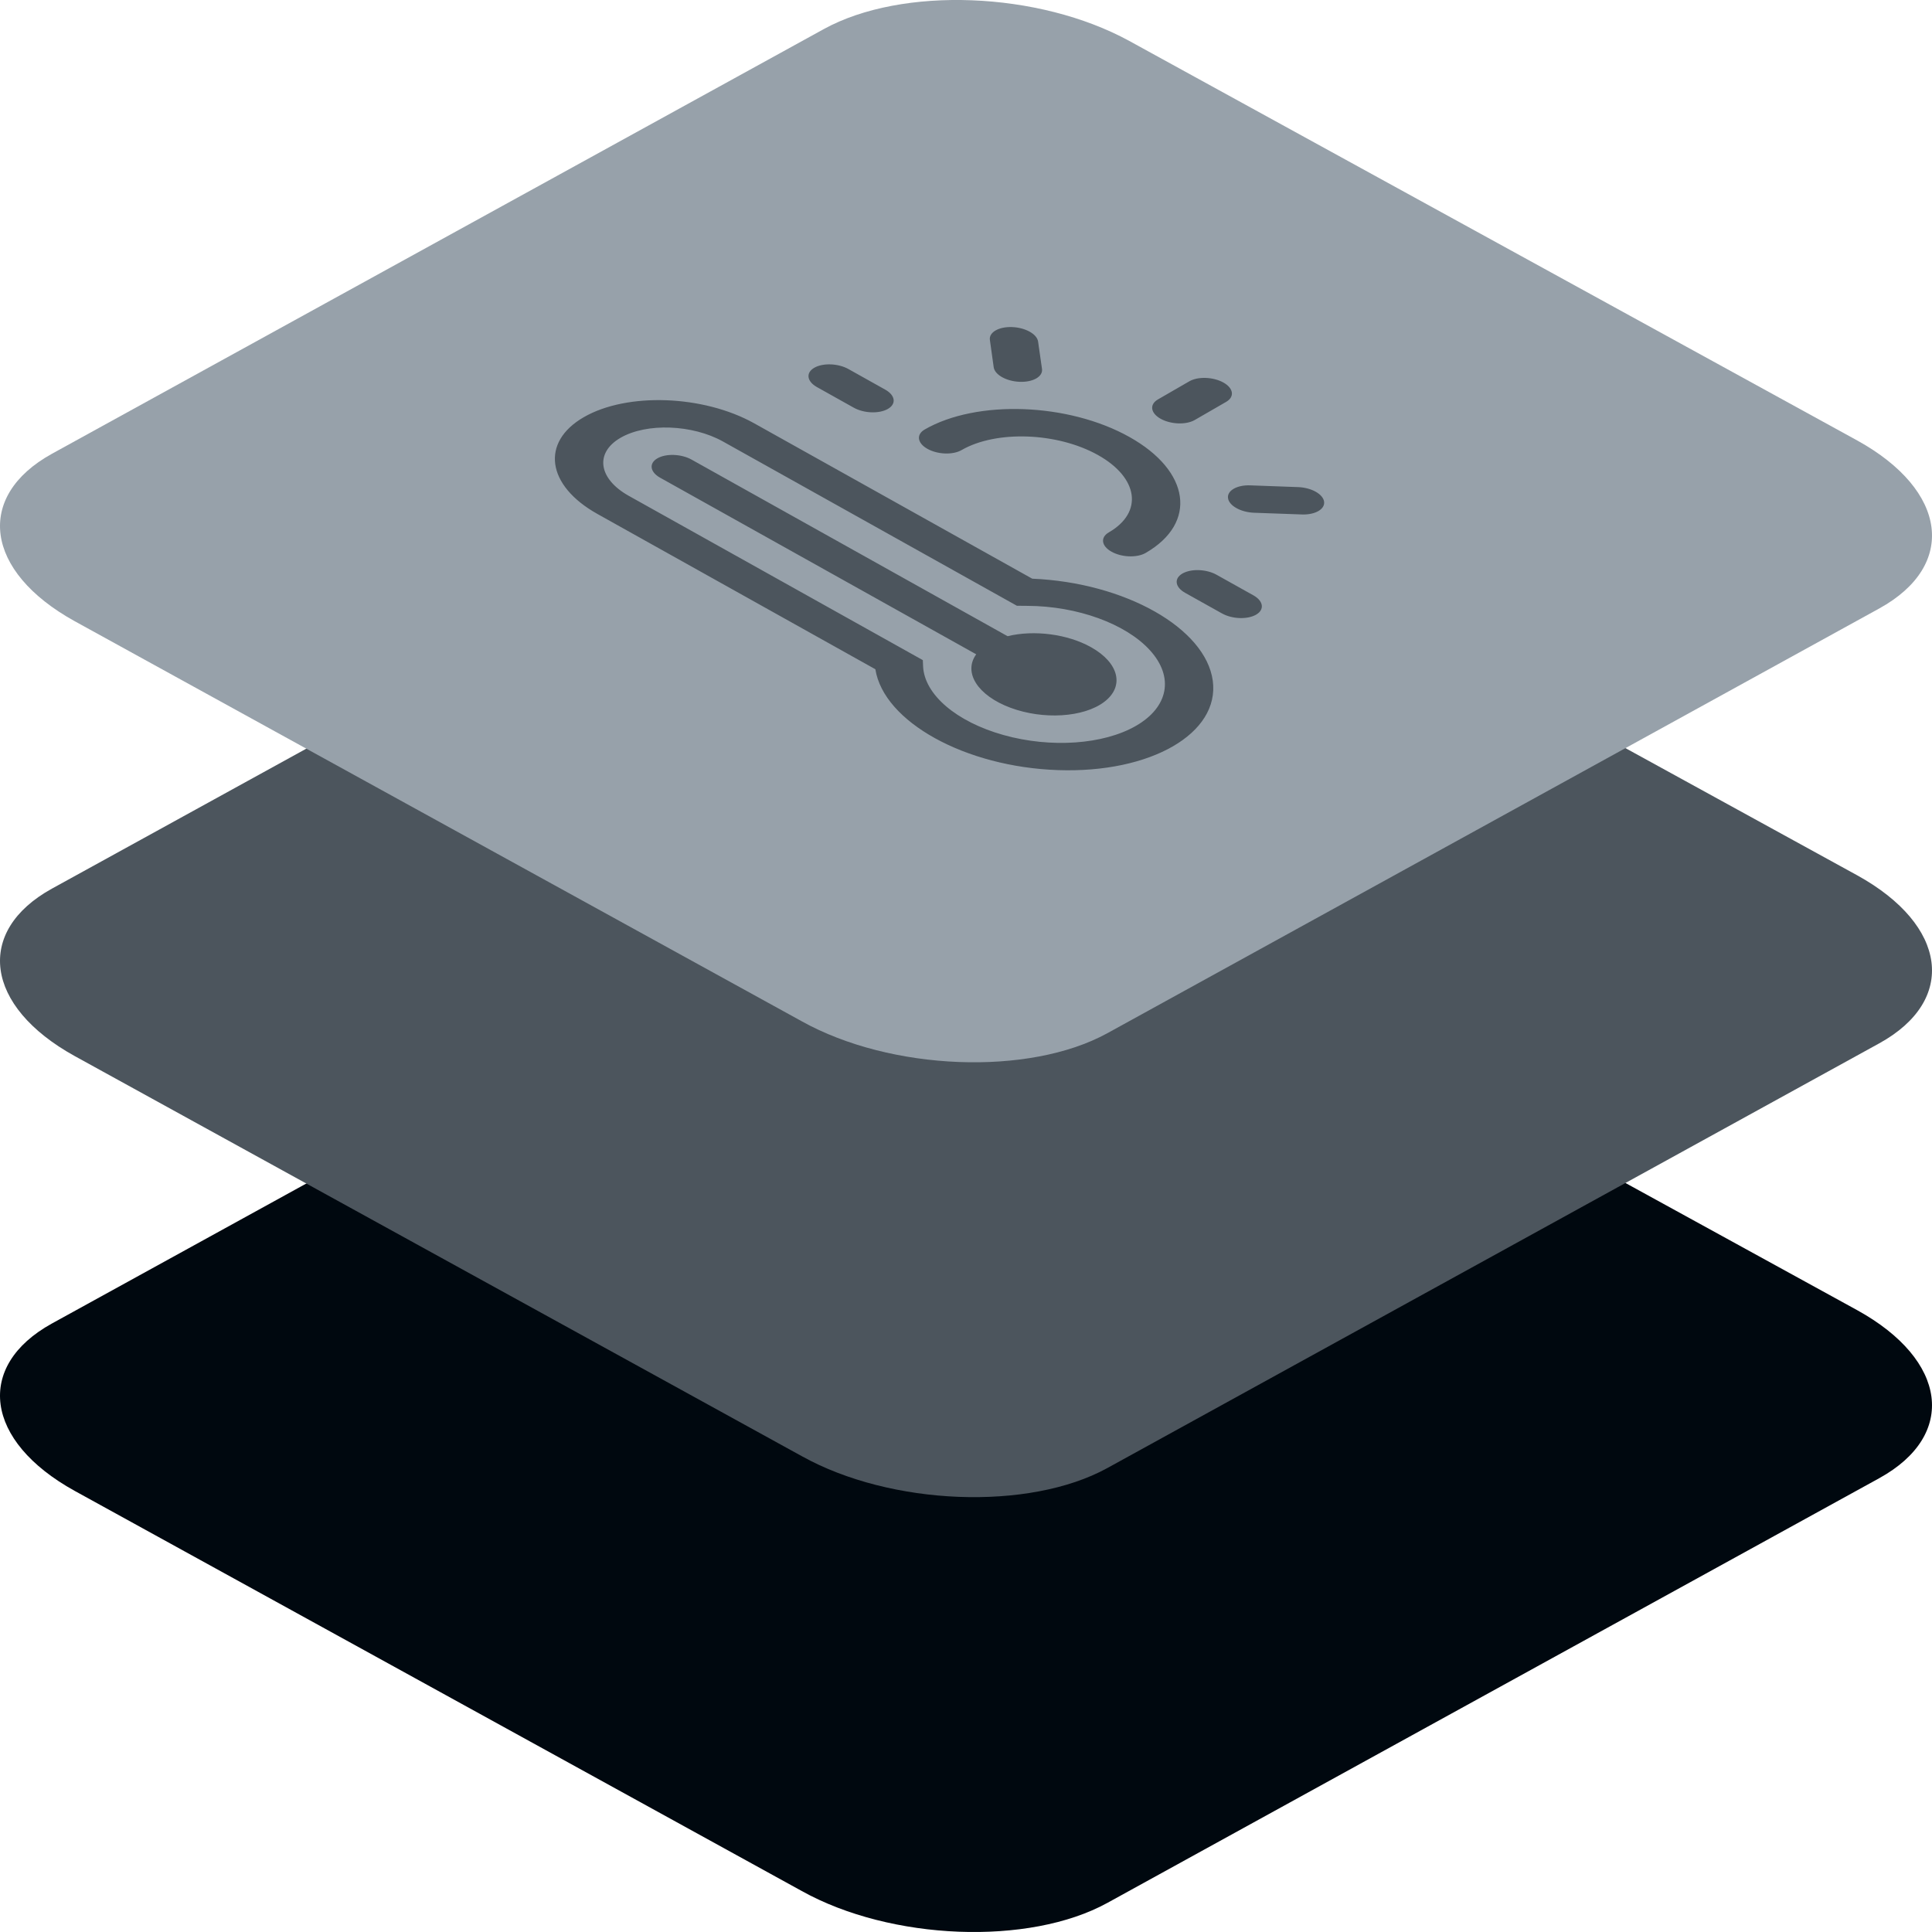
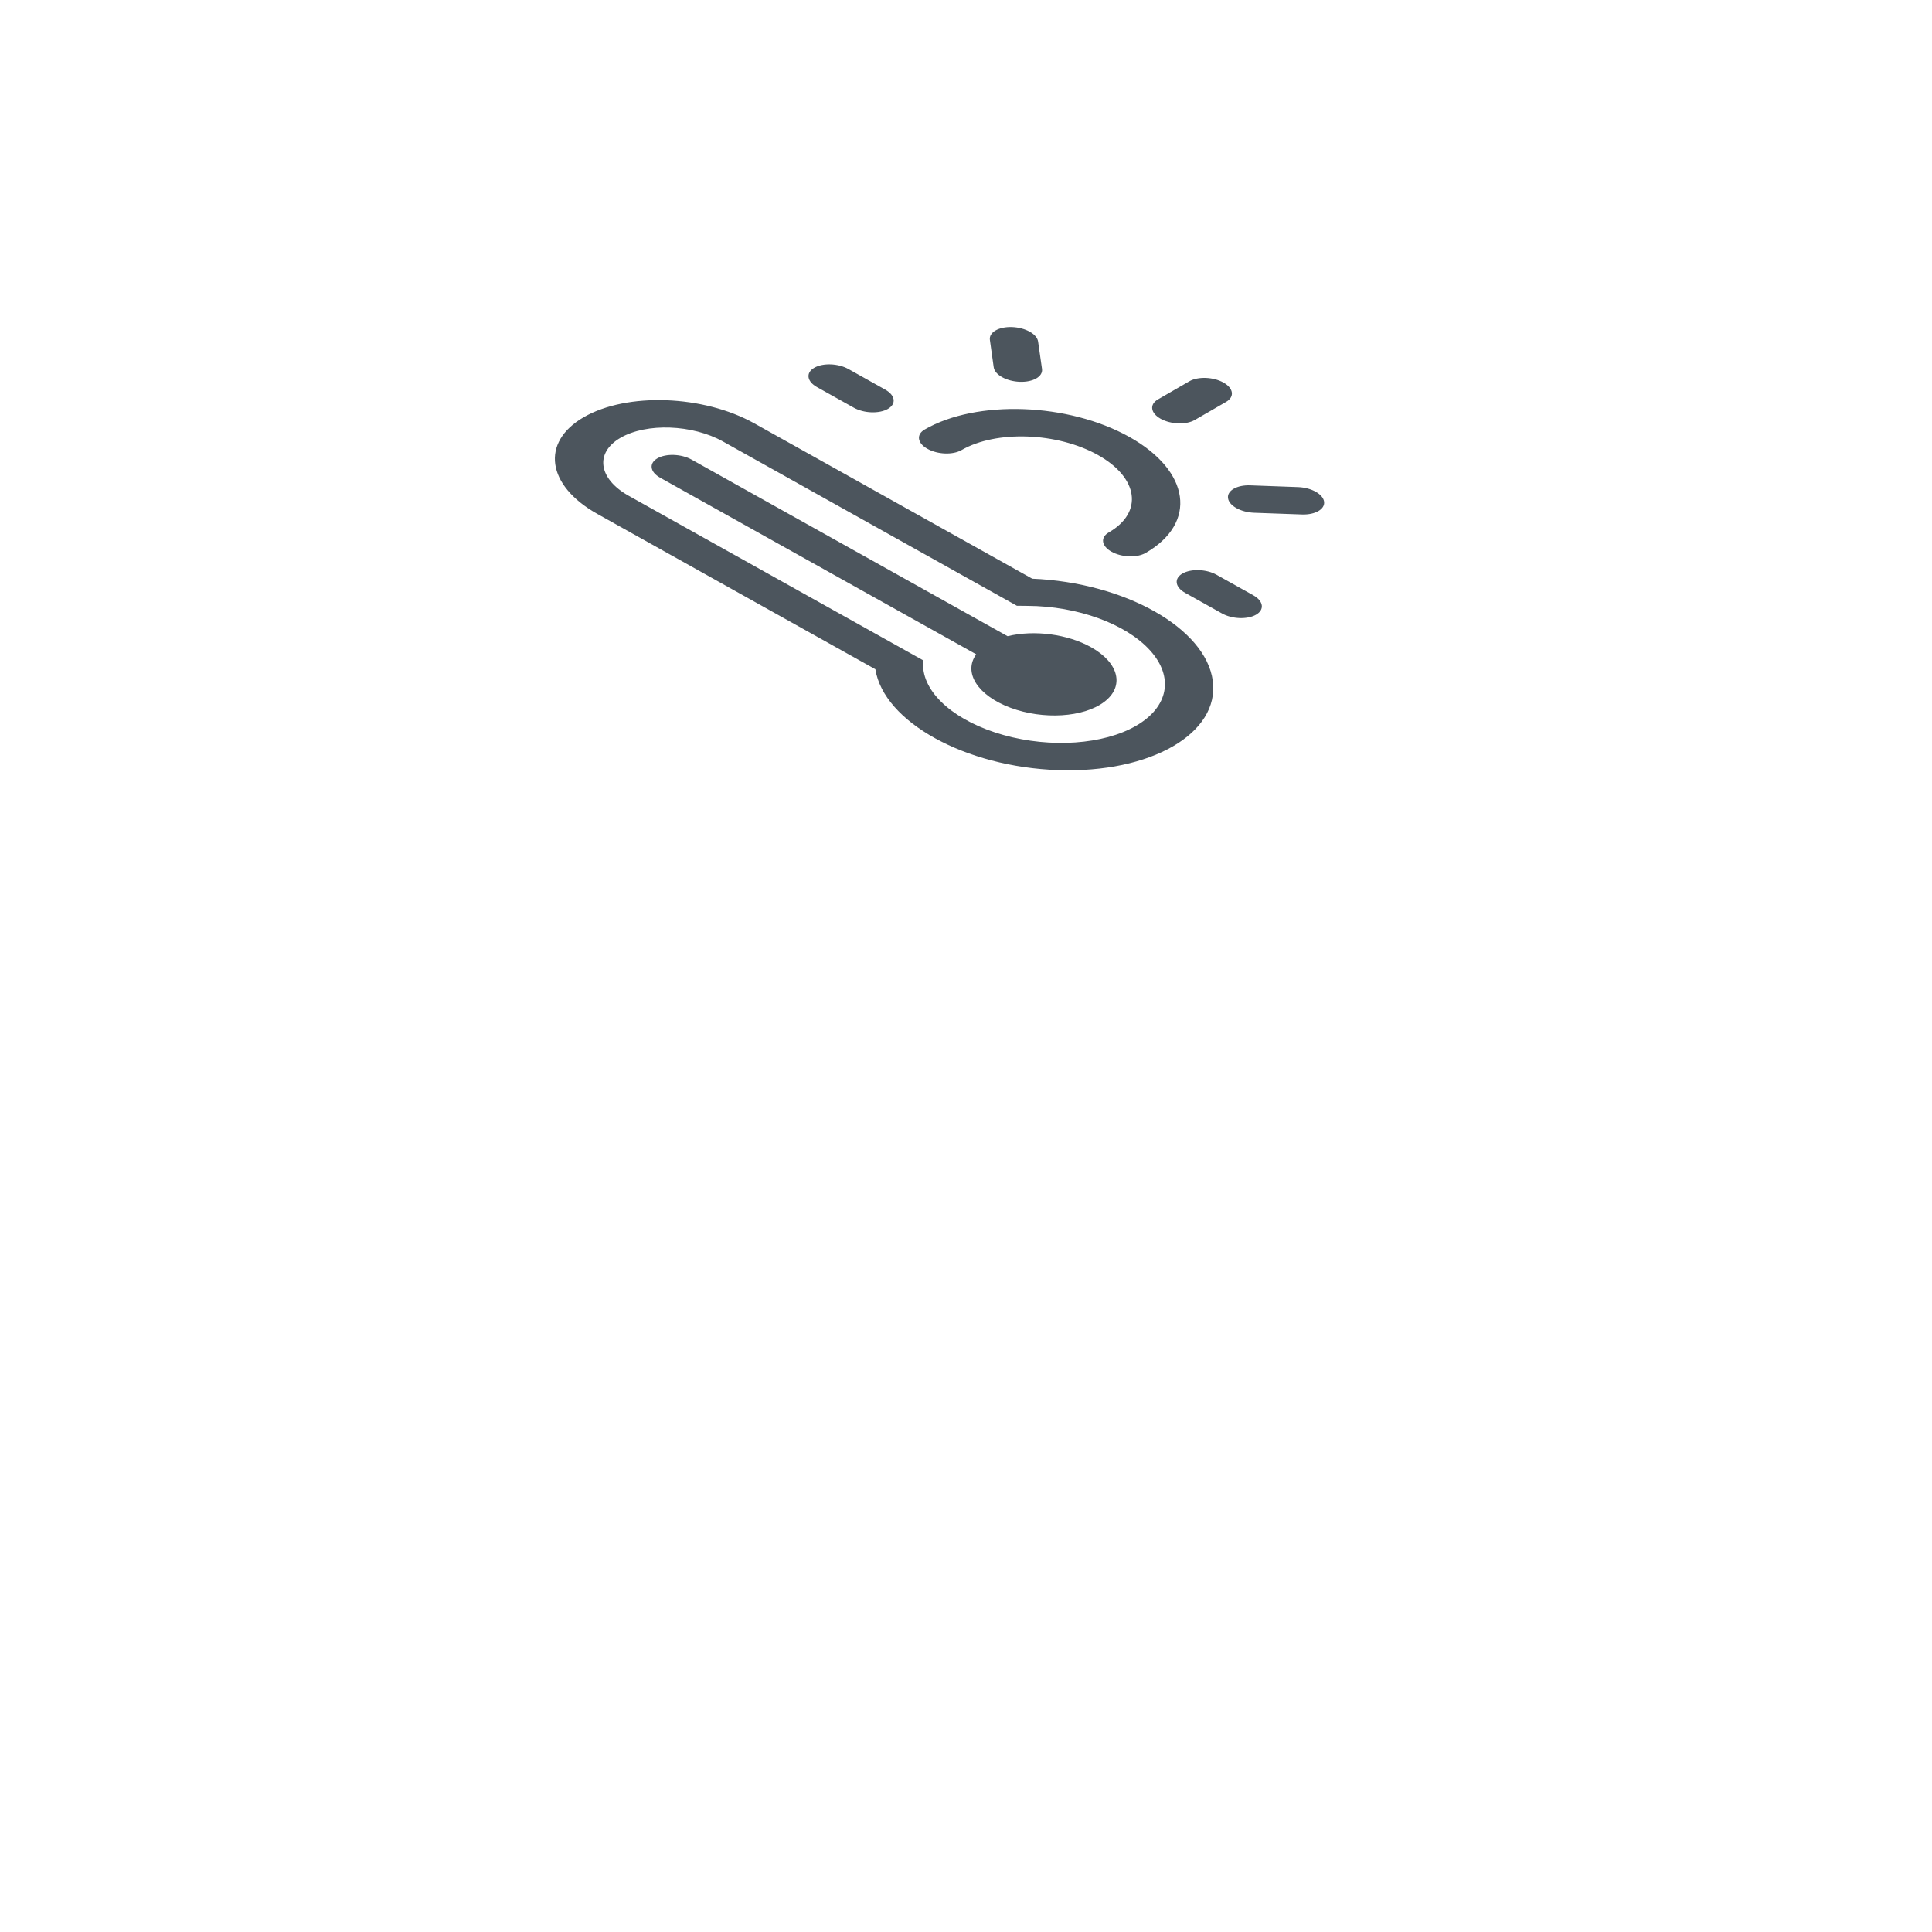
<svg xmlns="http://www.w3.org/2000/svg" width="60px" height="60px" viewBox="0 0 60 60" version="1.1">
  <title>Icon/Layered/Grey/Temperature</title>
  <g id="Icon/Layered/Grey/Temperature" stroke="none" stroke-width="1" fill="none" fill-rule="evenodd">
-     <path d="M2.32,46.301 L24.901,58.728 C27.668,60.267 31.955,60.434 34.389,59.097 L58.363,45.906 C60.788,44.569 60.484,42.238 57.681,40.691 L35.072,28.282 C32.259,26.743 28.018,26.576 25.584,27.912 L1.61,41.104 C-0.778,42.423 -0.483,44.753 2.32,46.301 Z" id="Path-Copy-32" fill="#00080F" fill-rule="nonzero" />
-     <path d="M2.32,32.797 L24.901,45.223 C27.668,46.762 31.955,46.929 34.389,45.592 L58.363,32.401 C60.788,31.064 60.484,28.734 57.681,27.186 L35.072,14.777 C32.259,13.238 28.018,13.071 25.584,14.408 L1.61,27.599 C-0.778,28.918 -0.483,31.249 2.32,32.797 Z" id="Path-Copy-35" fill="#4C555D" fill-rule="nonzero" />
-     <path d="M2.32,19.292 L24.901,31.718 C27.668,33.257 31.955,33.424 34.389,32.088 L58.363,18.896 C60.788,17.559 60.484,15.229 57.681,13.681 L35.072,1.272 C32.259,-0.267 28.018,-0.434 25.584,0.903 L1.61,14.094 C-0.778,15.414 -0.483,17.744 2.32,19.292 Z" id="Path-Copy-38" fill="#97A1AA" fill-rule="nonzero" />
    <path d="M21.489,7.495 C23.042,7.495 25.052,8.755 25.979,10.308 L31.043,18.802 C33.479,20.348 34.94,22.826 34.314,24.351 C33.687,25.877 31.209,25.877 28.764,24.351 C26.319,22.826 24.825,20.348 25.418,18.802 L20.353,10.308 C19.427,8.755 19.936,7.495 21.489,7.495 Z M22.16,8.62 C21.228,8.62 20.923,9.376 21.478,10.308 L26.836,19.294 L26.748,19.462 C26.343,20.24 26.778,21.473 27.844,22.562 C28.91,23.652 30.384,24.371 31.55,24.371 C32.716,24.371 33.333,23.652 33.099,22.562 C32.866,21.473 31.831,20.24 30.498,19.462 L30.21,19.292 L24.854,10.308 C24.298,9.376 23.092,8.62 22.16,8.62 Z M35.163,20.996 C35.474,20.996 35.876,21.248 36.061,21.558 L36.732,22.683 C36.917,22.994 36.815,23.246 36.505,23.246 C36.194,23.246 35.792,22.994 35.607,22.683 L34.936,21.558 C34.751,21.248 34.853,20.996 35.163,20.996 Z M22.831,9.745 C23.141,9.745 23.543,9.997 23.729,10.308 L29.487,19.966 C30.304,20.205 31.135,20.843 31.561,21.558 C32.072,22.416 31.858,23.137 31.063,23.234 C30.268,23.331 29.145,22.772 28.454,21.936 C27.763,21.1 27.723,20.252 28.362,19.966 L22.603,10.308 C22.418,9.997 22.52,9.745 22.831,9.745 Z M37.859,19.512 C38.008,19.512 38.187,19.571 38.355,19.677 L39.626,20.474 C39.97,20.694 40.177,21.045 40.089,21.262 C40.001,21.479 39.652,21.482 39.304,21.269 L38.034,20.474 C37.865,20.368 37.72,20.225 37.631,20.075 C37.542,19.926 37.516,19.783 37.559,19.677 C37.601,19.571 37.709,19.512 37.859,19.512 Z M30.468,13.12 C32.332,13.12 34.744,14.632 35.855,16.496 C36.967,18.36 36.357,19.871 34.493,19.871 C34.182,19.871 33.78,19.619 33.595,19.308 C33.409,18.998 33.511,18.746 33.822,18.746 C35.064,18.746 35.471,17.738 34.73,16.496 C33.989,15.253 32.381,14.246 31.139,14.246 C30.828,14.246 30.426,13.994 30.241,13.683 C30.056,13.372 30.157,13.12 30.468,13.12 Z M38.333,15.933 C38.643,15.933 39.045,16.185 39.231,16.496 C39.416,16.806 39.314,17.058 39.003,17.058 L37.878,17.058 C37.568,17.058 37.166,16.806 36.98,16.496 C36.795,16.185 36.897,15.933 37.208,15.933 L38.333,15.933 Z M34.408,11.722 C34.758,11.942 34.971,12.298 34.882,12.517 L34.562,13.314 C34.473,13.534 34.116,13.534 33.765,13.314 C33.414,13.094 33.201,12.737 33.29,12.517 L33.612,11.722 C33.701,11.502 34.057,11.502 34.408,11.722 Z M28.456,9.745 C28.766,9.745 29.168,9.997 29.354,10.308 L30.024,11.433 C30.21,11.744 30.108,11.995 29.797,11.995 C29.487,11.995 29.085,11.744 28.899,11.433 L28.229,10.308 C28.043,9.997 28.145,9.745 28.456,9.745 Z" id="Combined-Shape" fill="#4C555D" fill-rule="nonzero" transform="translate(30, 16.495) rotate(-30) translate(-30, -16.495) " />
  </g>
</svg>